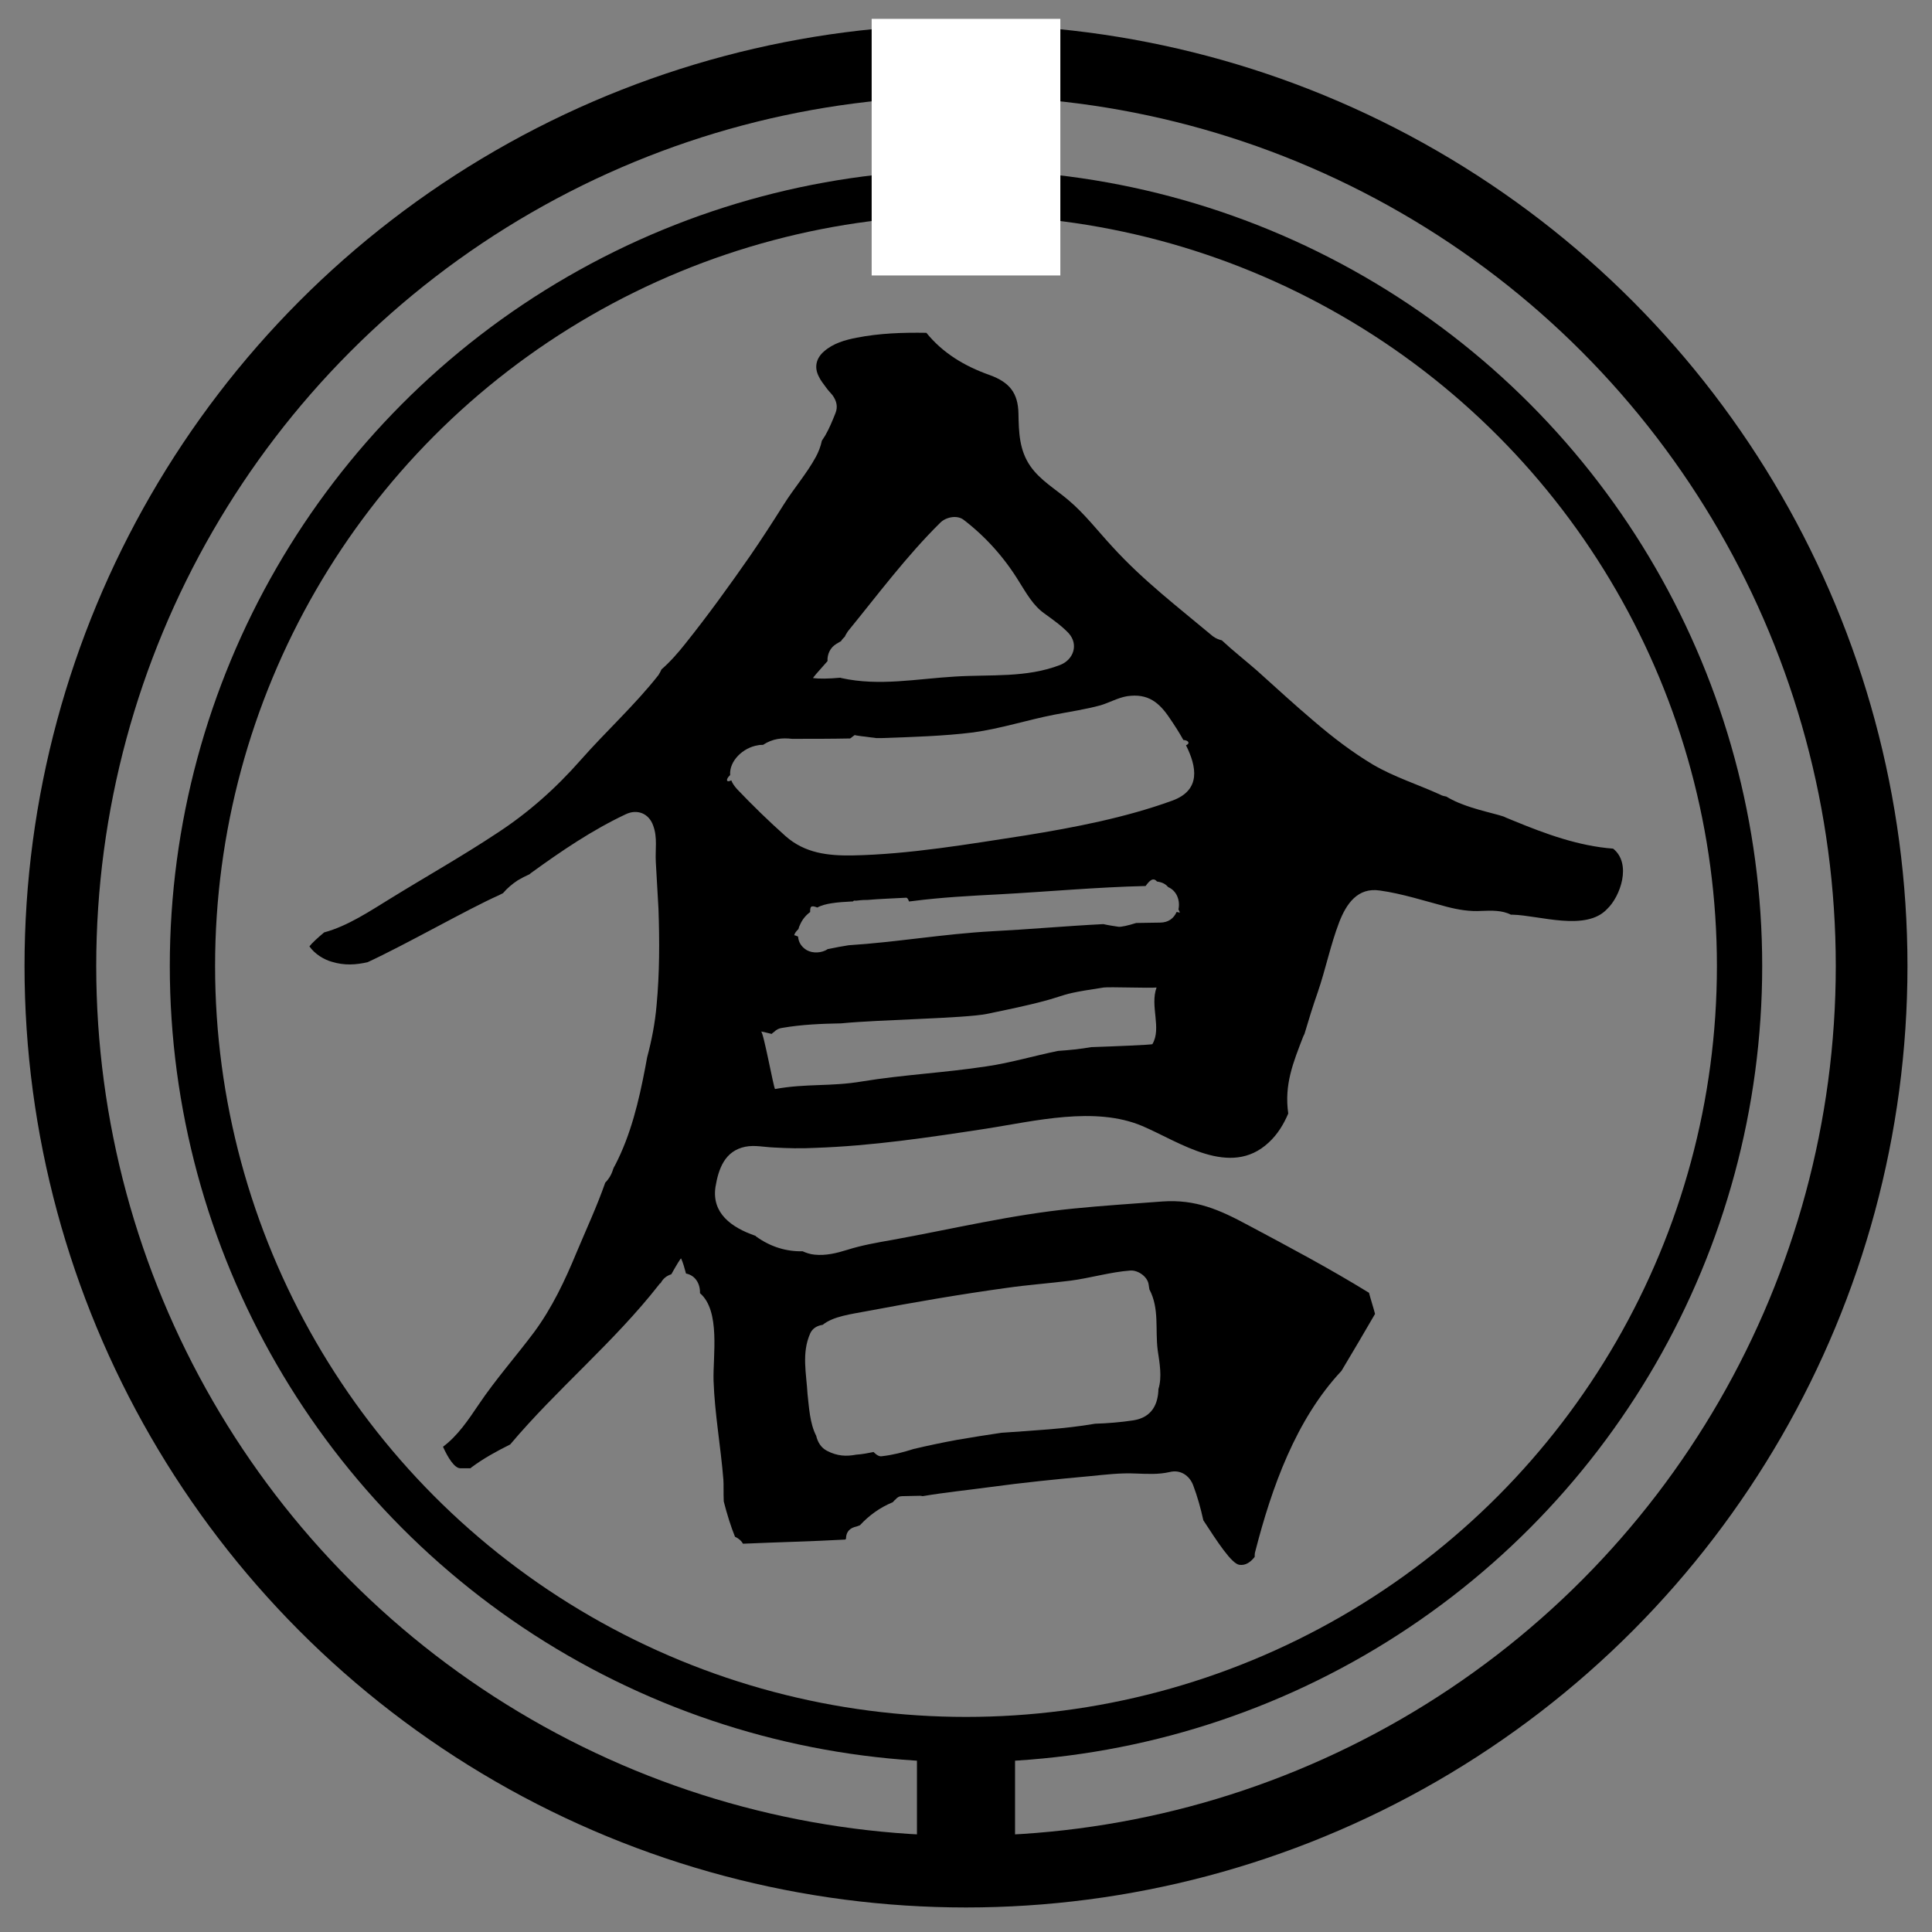
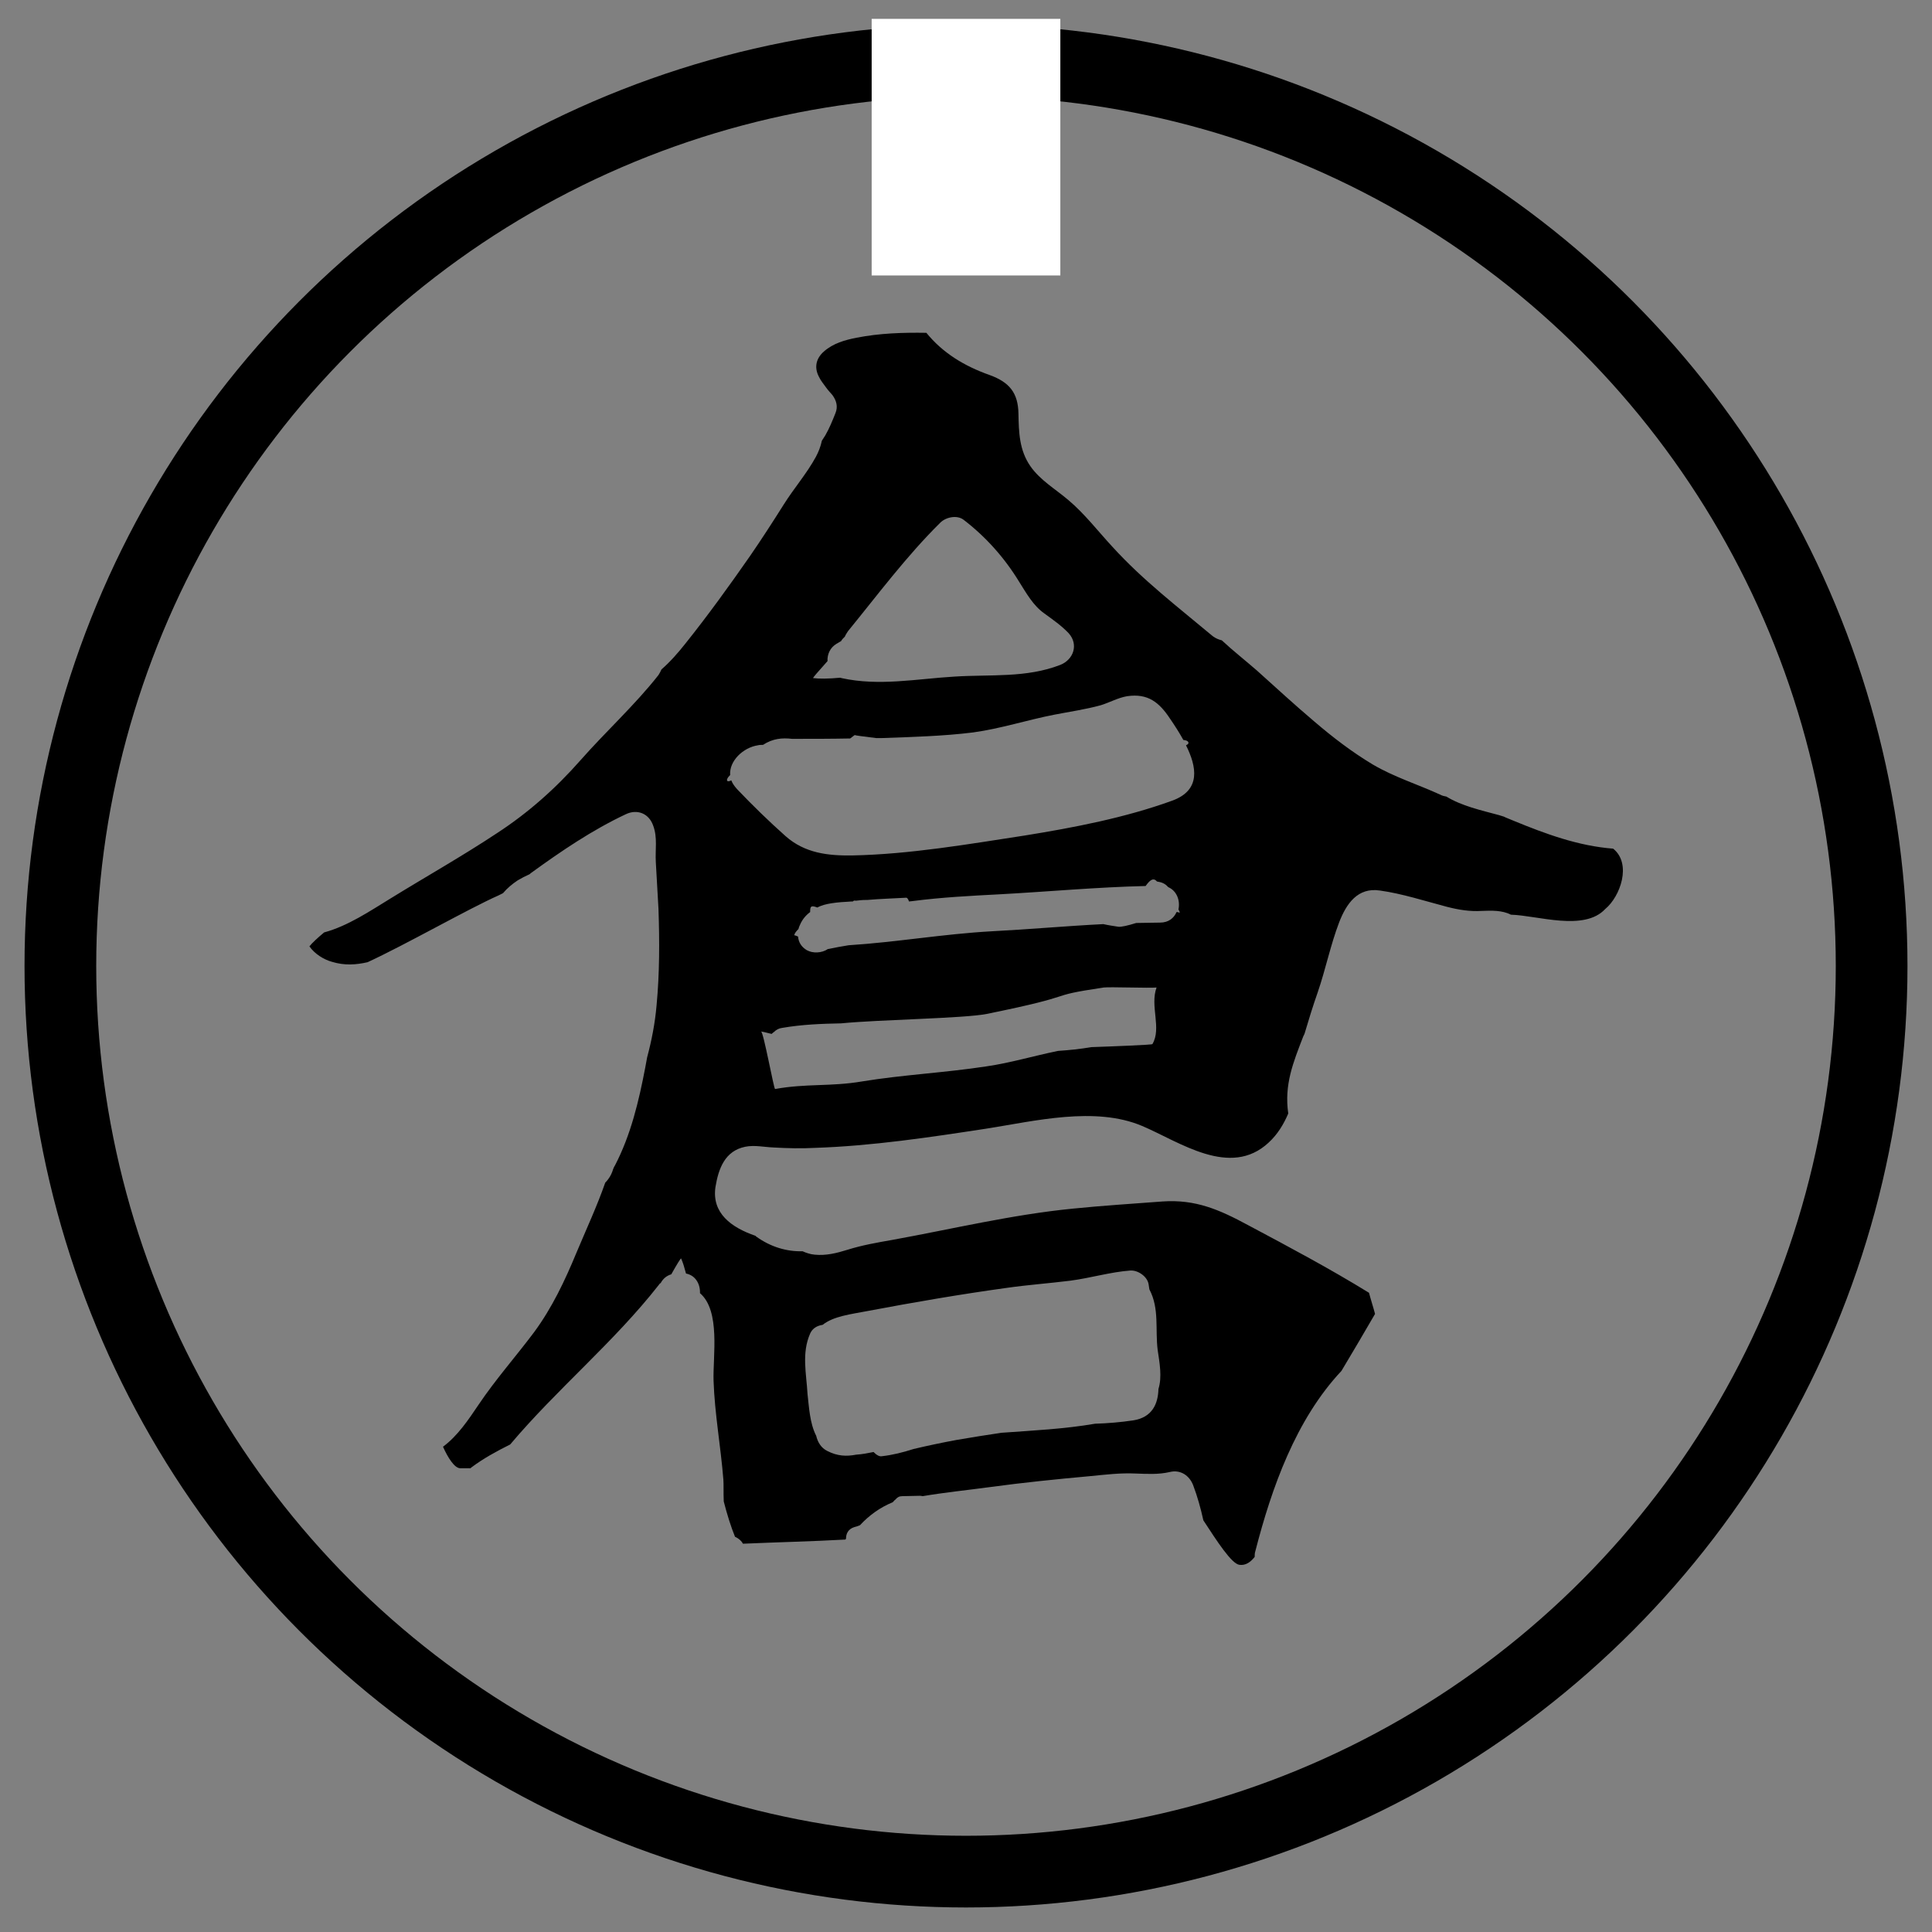
<svg xmlns="http://www.w3.org/2000/svg" x="0px" y="0px" width="500px" height="500px" viewBox="0 0 512 512">
  <rect x="0" y="0" width="512" height="512" fill="#808080" stroke="none" />
  <g id="co-yokohama-warehouce-o.svg">
    <circle fill="none" stroke="#000000" stroke-width="19" stroke-miterlimit="10" cx="256" cy="256" r="240" />
-     <circle fill="none" stroke="#000000" stroke-width="12" stroke-miterlimit="10" cx="256" cy="256" r="205" />
-     <path d="M427.5,224.9C427.5,224.9,427.5,224.9,427.5,224.9c-9.2-0.7-17.9-3.9-26.4-7.4c-0.9-0.4-1.8-0.7-2.6-1.1    c-0.4-0.1-0.9-0.3-1.3-0.4c-4.8-1.3-9.8-2.4-13.9-4.9c-0.5-0.1-1.1-0.2-1.6-0.5c-5.9-2.7-12.3-4.7-17.9-8    c-5.5-3.3-10.6-7.2-15.5-11.4c-5.2-4.4-10.2-9-15.2-13.5c-3.1-2.7-6.3-5.2-9.3-8c-0.8-0.2-1.6-0.5-2.4-1.1    c-9.2-7.7-18.5-14.8-26.6-23.7c-3.8-4.1-7.4-8.8-11.7-12.4c-3.4-2.9-7.4-5.2-10-8.9c-3-4.3-3.1-9-3.2-14    c-0.1-5.5-2.4-8.3-7.6-10.2c-6.8-2.4-12.5-5.9-16.8-11.2c-6.2-0.1-12.4,0.1-18.5,1.3c-3.1,0.6-6.2,1.5-8.6,3.6    c-2.1,1.8-2.7,4.2-1.4,6.7c0.5,1.1,1.3,2,2,3c0.5,0.7,1.1,1.3,1.6,1.9c1.1,1.5,1.5,3.1,0.8,4.8c-0.8,2-1.6,4-2.7,5.9    c-0.3,0.5-0.6,0.9-0.9,1.4c-0.3,1.5-0.9,3-1.6,4.3c-2.4,4.4-5.8,8.3-8.5,12.6c-2.9,4.6-5.8,9.1-8.9,13.6    c-5.5,7.9-11.2,15.8-17.2,23.3c-1.9,2.4-4,4.8-6.3,6.8c-0.2,0.5-0.5,1-0.8,1.5c-6.3,8-13.9,14.9-20.6,22.5    c-6.6,7.5-13.9,14-22.2,19.4c-9.2,6.1-18.8,11.5-28.2,17.3c-5.4,3.3-11.3,7.3-17.6,9c-1.8,1.5-3.2,2.8-3.9,3.7    c1.4,2,3.8,3.5,6,4.1c3.3,1,6.3,0.8,9.4,0.1c9.8-4.5,26.8-14.2,34.7-17.7c0.4-0.2,0.8-0.4,1.2-0.6c1.1-1.3,2.4-2.4,3.9-3.4    c1-0.6,2-1.1,3.1-1.6c0.2-0.1,0.3-0.3,0.5-0.4c8-5.8,16.1-11.3,25-15.5c3.1-1.5,6.2-0.2,7.3,3c1.2,3.2,0.5,6.4,0.7,9.7    c0.2,4.1,0.5,8.2,0.7,12.3c0.3,8.6,0.3,17.1-0.5,25.6c-0.4,4.7-1.3,9.3-2.5,13.8c-0.2,0.9-0.3,1.8-0.5,2.7    c-1.7,8.9-3.8,17.8-8,25.9c-0.2,0.3-0.4,0.7-0.5,1c-0.3,1-0.7,1.9-1.4,2.8c-0.2,0.3-0.5,0.6-0.7,0.8c-2.2,6.3-5,12.3-7.6,18.5    c-3.1,7.5-6.5,14.7-11.3,21.2c-4.8,6.4-10.2,12.5-14.7,19.2c-2.7,4-5.5,8.2-9.4,11.1c1.3,2.9,3,5.6,4.5,5.7c0.7,0,1.7,0,2.8,0    c0.1-0.1,0.1-0.1,0.2-0.2c3.2-2.4,6.7-4.3,10.3-6.1c12.4-14.7,27.5-27.1,39.4-42.3c0.1-0.2,0.3-0.4,0.5-0.5    c0.6-1.1,1.5-1.9,2.8-2.3c1.4-2.5,2.5-4.3,2.6-4.2c0.5,1.1,0.9,2.5,1.3,4c2.6,0.5,3.8,2.9,3.7,5.2c5.5,4.7,3.4,16.7,3.6,23.2    c0.3,8.8,1.9,17.4,2.6,26.2c0.1,1.3,0,3.5,0.1,5.8c0.9,3.5,1.9,6.7,3,9.4c0,0,0,0,0.1,0c1,0.5,1.6,1.1,2,1.8    c9-0.4,18.1-0.6,27.1-1.1c0.1-0.1,0.1-0.1,0.2-0.2c0-1.4,0.6-2.6,2.2-3.1c0.5-0.1,1-0.3,1.5-0.5c2.4-2.6,5.3-4.7,8.7-6.1    c0.2-0.2,0.4-0.5,0.7-0.7c0.5-0.6,1-0.9,1.8-0.9c1.5,0,3.1-0.1,4.6-0.1c0.2,0,0.5,0,0.8,0.1c5.9-1,11.9-1.6,17.8-2.4    c8.8-1.2,17.7-2.1,26.5-2.9c4.1-0.4,8.1-0.9,12.2-0.7c3,0.1,6,0.3,9-0.4c2.8-0.7,5.2,0.9,6.2,3.5c1.1,2.9,2,6.1,2.7,9.3    c3.6,5.5,7.5,11.6,9.6,11.8c1.6,0.2,2.9-0.7,4-2.1c0-0.5,0-1,0.2-1.6c4.3-16.7,10.7-34.8,22.8-47.7c3-5,6-10.1,8.9-15.1    c-0.5-1.9-1.1-3.7-1.6-5.6c-10.4-6.4-21.1-12.1-32-17.9c-7.6-4.1-13.9-6.9-22.7-6.3c-7.9,0.6-15.9,1.1-23.8,1.9    c-16.2,1.6-31.9,5.4-47.9,8.3c-4,0.7-8,1.4-11.8,2.6c-2.9,0.9-5.7,1.6-8.7,1.3c-1.2-0.1-2.3-0.5-3.2-0.9    c-4.2,0.1-8.4-1.1-12.3-3.9c-0.1-0.1-0.1-0.1-0.2-0.2c-6.4-2.2-11.6-6-10.6-12.9c0.8-4.9,2.5-9.6,7.9-10.7c2.5-0.5,5,0.1,7.6,0.2    c3.6,0.2,7.2,0.3,10.8,0.1c15.2-0.5,30.5-2.8,45.5-5.1c12.8-2,28.8-6,41.3-0.7c9.9,4.2,23.3,13.9,33.5,4.4c2.4-2.2,4-4.9,5.2-7.7    c-1.1-7.7,1.3-13.5,4-20.5c0.1-0.2,0.2-0.4,0.3-0.6c1.1-3.7,2.2-7.3,3.5-11c2.1-6.1,3.4-12.6,5.7-18.6c1.9-4.9,4.9-9.3,10.8-8.4    c5.8,0.8,12,2.8,17.7,4.3c3.1,0.8,6.1,1.3,9.3,1.1c2.5-0.1,5.4-0.2,7.7,1c0.2,0,0.3,0,0.5,0c7.1,0.2,19.4,4.5,25-1.5    C429.4,237.6,432.5,228.9,427.5,224.9z M214.7,353.4c0.6-1.4,1.9-2.1,3.3-2.3c2.9-2.3,7.4-2.8,12.1-3.7    c12.2-2.3,24.4-4.4,36.7-6.1c5.6-0.8,11.2-1.2,16.8-1.9c5.4-0.7,10.6-2.3,16-2.7c2-0.1,4.5,1.6,4.8,3.7c0.1,0.4,0.1,0.9,0.2,1.3    c2.7,5.1,1.5,10.6,2.2,16.1c0.5,3.4,1.2,7.1,0.2,10.3c-0.1,4-1.7,7.5-6.6,8.3c-3.3,0.5-6.8,0.8-10.2,0.9    c-8.1,1.4-16.5,1.8-24.8,2.4c-4,0.6-7.9,1.2-11.9,1.9c-3.8,0.7-7.6,1.5-11.4,2.4c-2.8,0.9-5.6,1.6-8.3,1.9    c-0.8,0.2-1.6-0.4-2.3-1.1c-1.5,0.3-3,0.6-4.6,0.7c-2.6,0.5-5,0.4-7.7-1c-1.6-0.8-2.5-2.3-2.9-4c-1.7-3.3-1.9-7.6-2.3-11.1    C213.7,364,212.4,358.6,214.7,353.4z M219.3,175.2c-0.1-1.8,0.7-3.6,2.4-4.6c0.4-0.2,0.8-0.5,1.2-0.7c0.2-0.4,0.6-0.8,1-1.2    c0.2-0.5,0.5-0.9,0.8-1.4c8-9.8,15.5-19.9,24.5-28.8c1.4-1.4,4.3-2.1,6.1-0.8c5.9,4.5,10.9,10.1,14.8,16.5c1.9,3,3.7,6.3,6.7,8.4    c2.2,1.6,4.5,3.2,6.4,5.2c2.7,3,1.3,7-2.2,8.4c-9,3.5-18.5,2.5-28,3.1c-10.1,0.6-20,2.6-30,0.4c-0.1,0-0.2-0.1-0.3-0.1    c-3.2,0.3-5.7,0.3-7.2,0.1C215.3,179.7,216.8,178,219.3,175.2z M305.4,276.7c-0.1,0.2-10.4,0.6-16.2,0.8c-2.9,0.5-5.8,0.8-8.8,1    c-6.4,1.3-12.7,3.2-19,4.1c-11.1,1.7-22,2.2-33,4c-8.3,1.4-14.7,0.5-23,2c-0.3,0.1-3.1-15.3-3.7-15.2c0-0.1,1.2,0.2,2.8,0.6    c0.2-0.2,0.4-0.4,0.6-0.5c0.6-0.6,1.3-1,2.2-1.1c5.2-0.9,10.4-1.1,15.6-1.2c10.1-1,32.6-1.3,38.6-2.5c26.1-5.3,14.3-4.5,31-7    c1.6-0.2,12.2,0.2,14,0C304.7,266.6,307.9,272.5,305.4,276.7z M311.8,241.7c-0.7,1.6-2.1,2.8-4.4,2.8c-2.1,0-4.2,0.1-6.3,0.1    c-2.2,0.7-4.1,1.1-4.7,1c-1.3-0.2-2.7-0.4-4-0.7c-9.9,0.5-19.8,1.4-29.6,1.9c-12.7,0.7-25.3,2.9-37.9,3.7c-1.8,0.3-3.6,0.6-5.4,1    c0,0-0.1,0-0.1,0c-1.6,1.1-4,1.2-5.6,0.3c-1.5-0.9-2.2-2.2-2.3-3.6c-0.5-0.2-0.9-0.4-1-0.3c0-0.5,0.5-1.1,1.1-1.7    c0.1-0.4,0.2-0.7,0.4-1.1c0.6-1.4,1.5-2.5,2.7-3.4c0-1.4,0.1-1.9,1.9-1.2c1.1-0.6,2.4-0.9,3.6-1.1c1.8-0.3,3.7-0.4,5.5-0.5    c0.1,0,0.2,0,0.3,0c0.2-0.2,0.4-0.3,0.8-0.2c0.9-0.1,1.7-0.2,2.6-0.2c0.1,0,0.2,0,0.4,0c3.4-0.3,6.9-0.4,10.4-0.6    c0.2,0,0.5,0.4,0.7,1c0.3,0,0.6-0.1,0.9-0.1c7.7-1,15.4-1.4,23.1-1.8c12.9-0.7,25.8-1.9,38.7-2.2c1-1.4,2-2.4,3-1.2    c0.2,0,0.3,0.1,0.5,0.1c1.1,0.2,1.9,0.7,2.5,1.4c2.3,1,3.2,3.6,2.7,5.9c0.2,0.4,0.4,0.7,0.3,0.9    C312.2,241.7,312,241.7,311.8,241.7z M310.6,212.2c-12.4,4.5-25.9,7.1-38.9,9.2c-15,2.3-30.6,5-45.8,5.3    c-6.5,0.1-12.6-0.6-17.7-5.1c-4.5-4-8.8-8.2-12.9-12.5c-0.7-0.8-1.2-1.5-1.5-2.3c-1.3,0.7-1.6-0.2-0.3-1.4    c-0.3-3.7,3.4-7.3,7.4-7.9c0.4-0.1,0.8-0.1,1.3-0.1c2.6-1.7,5.1-1.9,7.7-1.6c0.1,0,0.2,0,0.3,0c5,0,10.1,0,15.1-0.1    c0.4-0.3,0.8-0.6,1.2-0.9c0.1,0.1,2.5,0.4,5.7,0.8c0.5,0,0.9,0,1.4,0c8-0.3,16.3-0.5,24.3-1.5c7.3-1,14.3-3.3,21.5-4.7    c4.1-0.8,8.3-1.4,12.3-2.5c2.3-0.7,4.6-2,7-2.4c5.5-0.8,8.5,1.6,11.4,6c1.1,1.6,2.4,3.6,3.5,5.6c1.5,0.1,1.8,1,0.7,1.4    C317.1,203.1,318.4,209.4,310.6,212.2z" />
-     <rect x="243" y="461" width="26" height="29" />
+     <path d="M427.5,224.9C427.5,224.9,427.5,224.9,427.5,224.9c-9.2-0.7-17.9-3.9-26.4-7.4c-0.9-0.4-1.8-0.7-2.6-1.1    c-0.4-0.1-0.9-0.3-1.3-0.4c-4.8-1.3-9.8-2.4-13.9-4.9c-0.5-0.1-1.1-0.2-1.6-0.5c-5.9-2.7-12.3-4.7-17.9-8    c-5.5-3.3-10.6-7.2-15.5-11.4c-5.2-4.4-10.2-9-15.2-13.5c-3.1-2.7-6.3-5.2-9.3-8c-0.8-0.2-1.6-0.5-2.4-1.1    c-9.2-7.7-18.5-14.8-26.6-23.7c-3.8-4.1-7.4-8.8-11.7-12.4c-3.4-2.9-7.4-5.2-10-8.9c-3-4.3-3.1-9-3.2-14    c-0.1-5.5-2.4-8.3-7.6-10.2c-6.8-2.4-12.5-5.9-16.8-11.2c-6.2-0.1-12.4,0.1-18.5,1.3c-3.1,0.6-6.2,1.5-8.6,3.6    c-2.1,1.8-2.7,4.2-1.4,6.7c0.5,1.1,1.3,2,2,3c0.5,0.7,1.1,1.3,1.6,1.9c1.1,1.5,1.5,3.1,0.8,4.8c-0.8,2-1.6,4-2.7,5.9    c-0.3,0.5-0.6,0.9-0.9,1.4c-0.3,1.5-0.9,3-1.6,4.3c-2.4,4.4-5.8,8.3-8.5,12.6c-2.9,4.6-5.8,9.1-8.9,13.6    c-5.5,7.9-11.2,15.8-17.2,23.3c-1.9,2.4-4,4.8-6.3,6.8c-0.2,0.5-0.5,1-0.8,1.5c-6.3,8-13.9,14.9-20.6,22.5    c-6.6,7.5-13.9,14-22.2,19.4c-9.2,6.1-18.8,11.5-28.2,17.3c-5.4,3.3-11.3,7.3-17.6,9c-1.8,1.5-3.2,2.8-3.9,3.7    c1.4,2,3.8,3.5,6,4.1c3.3,1,6.3,0.8,9.4,0.1c9.8-4.5,26.8-14.2,34.7-17.7c0.4-0.2,0.8-0.4,1.2-0.6c1.1-1.3,2.4-2.4,3.9-3.4    c1-0.6,2-1.1,3.1-1.6c0.2-0.1,0.3-0.3,0.5-0.4c8-5.8,16.1-11.3,25-15.5c3.1-1.5,6.2-0.2,7.3,3c1.2,3.2,0.5,6.4,0.7,9.7    c0.2,4.1,0.5,8.2,0.7,12.3c0.3,8.6,0.3,17.1-0.5,25.6c-0.4,4.7-1.3,9.3-2.5,13.8c-0.2,0.9-0.3,1.8-0.5,2.7    c-1.7,8.9-3.8,17.8-8,25.9c-0.2,0.3-0.4,0.7-0.5,1c-0.3,1-0.7,1.9-1.4,2.8c-0.2,0.3-0.5,0.6-0.7,0.8c-2.2,6.3-5,12.3-7.6,18.5    c-3.1,7.5-6.5,14.7-11.3,21.2c-4.8,6.4-10.2,12.5-14.7,19.2c-2.7,4-5.5,8.2-9.4,11.1c1.3,2.9,3,5.6,4.5,5.7c0.7,0,1.7,0,2.8,0    c0.1-0.1,0.1-0.1,0.2-0.2c3.2-2.4,6.7-4.3,10.3-6.1c12.4-14.7,27.5-27.1,39.4-42.3c0.1-0.2,0.3-0.4,0.5-0.5    c0.6-1.1,1.5-1.9,2.8-2.3c1.4-2.5,2.5-4.3,2.6-4.2c0.5,1.1,0.9,2.5,1.3,4c2.6,0.5,3.8,2.9,3.7,5.2c5.5,4.7,3.4,16.7,3.6,23.2    c0.3,8.8,1.9,17.4,2.6,26.2c0.1,1.3,0,3.5,0.1,5.8c0.9,3.5,1.9,6.7,3,9.4c0,0,0,0,0.1,0c1,0.5,1.6,1.1,2,1.8    c9-0.4,18.1-0.6,27.1-1.1c0.1-0.1,0.1-0.1,0.2-0.2c0-1.4,0.6-2.6,2.2-3.1c0.5-0.1,1-0.3,1.5-0.5c2.4-2.6,5.3-4.7,8.7-6.1    c0.2-0.2,0.4-0.5,0.7-0.7c0.5-0.6,1-0.9,1.8-0.9c1.5,0,3.1-0.1,4.6-0.1c0.2,0,0.5,0,0.8,0.1c5.9-1,11.9-1.6,17.8-2.4    c8.8-1.2,17.7-2.1,26.5-2.9c4.1-0.4,8.1-0.9,12.2-0.7c3,0.1,6,0.3,9-0.4c2.8-0.7,5.2,0.9,6.2,3.5c1.1,2.9,2,6.1,2.7,9.3    c3.6,5.5,7.5,11.6,9.6,11.8c1.6,0.2,2.9-0.7,4-2.1c0-0.5,0-1,0.2-1.6c4.3-16.7,10.7-34.8,22.8-47.7c3-5,6-10.1,8.9-15.1    c-0.5-1.9-1.1-3.7-1.6-5.6c-10.4-6.4-21.1-12.1-32-17.9c-7.6-4.1-13.9-6.9-22.7-6.3c-7.9,0.6-15.9,1.1-23.8,1.9    c-16.2,1.6-31.9,5.4-47.9,8.3c-4,0.7-8,1.4-11.8,2.6c-2.9,0.9-5.7,1.6-8.7,1.3c-1.2-0.1-2.3-0.5-3.2-0.9    c-4.2,0.1-8.4-1.1-12.3-3.9c-0.1-0.1-0.1-0.1-0.2-0.2c-6.4-2.2-11.6-6-10.6-12.9c0.8-4.9,2.5-9.6,7.9-10.7c2.5-0.5,5,0.1,7.6,0.2    c3.6,0.2,7.2,0.3,10.8,0.1c15.2-0.5,30.5-2.8,45.5-5.1c12.8-2,28.8-6,41.3-0.7c9.9,4.2,23.3,13.9,33.5,4.4c2.4-2.2,4-4.9,5.2-7.7    c-1.1-7.7,1.3-13.5,4-20.5c0.1-0.2,0.2-0.4,0.3-0.6c1.1-3.7,2.2-7.3,3.5-11c2.1-6.1,3.4-12.6,5.7-18.6c1.9-4.9,4.9-9.3,10.8-8.4    c5.8,0.8,12,2.8,17.7,4.3c3.1,0.8,6.1,1.3,9.3,1.1c2.5-0.1,5.4-0.2,7.7,1c7.1,0.2,19.4,4.5,25-1.5    C429.4,237.6,432.5,228.9,427.5,224.9z M214.7,353.4c0.6-1.4,1.9-2.1,3.3-2.3c2.9-2.3,7.4-2.8,12.1-3.7    c12.2-2.3,24.4-4.4,36.7-6.1c5.6-0.8,11.2-1.2,16.8-1.9c5.4-0.7,10.6-2.3,16-2.7c2-0.1,4.5,1.6,4.8,3.7c0.1,0.4,0.1,0.9,0.2,1.3    c2.7,5.1,1.5,10.6,2.2,16.1c0.5,3.4,1.2,7.1,0.2,10.3c-0.1,4-1.7,7.5-6.6,8.3c-3.3,0.5-6.8,0.8-10.2,0.9    c-8.1,1.4-16.5,1.8-24.8,2.4c-4,0.6-7.9,1.2-11.9,1.9c-3.8,0.7-7.6,1.5-11.4,2.4c-2.8,0.9-5.6,1.6-8.3,1.9    c-0.8,0.2-1.6-0.4-2.3-1.1c-1.5,0.3-3,0.6-4.6,0.7c-2.6,0.5-5,0.4-7.7-1c-1.6-0.8-2.5-2.3-2.9-4c-1.7-3.3-1.9-7.6-2.3-11.1    C213.7,364,212.4,358.6,214.7,353.4z M219.3,175.2c-0.1-1.8,0.7-3.6,2.4-4.6c0.4-0.2,0.8-0.5,1.2-0.7c0.2-0.4,0.6-0.8,1-1.2    c0.2-0.5,0.5-0.9,0.8-1.4c8-9.8,15.5-19.9,24.5-28.8c1.4-1.4,4.3-2.1,6.1-0.8c5.9,4.5,10.9,10.1,14.8,16.5c1.9,3,3.7,6.3,6.7,8.4    c2.2,1.6,4.5,3.2,6.4,5.2c2.7,3,1.3,7-2.2,8.4c-9,3.5-18.5,2.5-28,3.1c-10.1,0.6-20,2.6-30,0.4c-0.1,0-0.2-0.1-0.3-0.1    c-3.2,0.3-5.7,0.3-7.2,0.1C215.3,179.7,216.8,178,219.3,175.2z M305.4,276.7c-0.1,0.2-10.4,0.6-16.2,0.8c-2.9,0.5-5.8,0.8-8.8,1    c-6.4,1.3-12.7,3.2-19,4.1c-11.1,1.7-22,2.2-33,4c-8.3,1.4-14.7,0.5-23,2c-0.3,0.1-3.1-15.3-3.7-15.2c0-0.1,1.2,0.2,2.8,0.6    c0.2-0.2,0.4-0.4,0.6-0.5c0.6-0.6,1.3-1,2.2-1.1c5.2-0.9,10.4-1.1,15.6-1.2c10.1-1,32.6-1.3,38.6-2.5c26.1-5.3,14.3-4.5,31-7    c1.6-0.2,12.2,0.2,14,0C304.7,266.6,307.9,272.5,305.4,276.7z M311.8,241.7c-0.7,1.6-2.1,2.8-4.4,2.8c-2.1,0-4.2,0.1-6.3,0.1    c-2.2,0.7-4.1,1.1-4.7,1c-1.3-0.2-2.7-0.4-4-0.7c-9.9,0.5-19.8,1.4-29.6,1.9c-12.7,0.7-25.3,2.9-37.9,3.7c-1.8,0.3-3.6,0.6-5.4,1    c0,0-0.1,0-0.1,0c-1.6,1.1-4,1.2-5.6,0.3c-1.5-0.9-2.2-2.2-2.3-3.6c-0.5-0.2-0.9-0.4-1-0.3c0-0.5,0.5-1.1,1.1-1.7    c0.1-0.4,0.2-0.7,0.4-1.1c0.6-1.4,1.5-2.5,2.7-3.4c0-1.4,0.1-1.9,1.9-1.2c1.1-0.6,2.4-0.9,3.6-1.1c1.8-0.3,3.7-0.4,5.5-0.5    c0.1,0,0.2,0,0.3,0c0.2-0.2,0.4-0.3,0.8-0.2c0.9-0.1,1.7-0.2,2.6-0.2c0.1,0,0.2,0,0.4,0c3.4-0.3,6.9-0.4,10.4-0.6    c0.2,0,0.5,0.4,0.7,1c0.3,0,0.6-0.1,0.9-0.1c7.7-1,15.4-1.4,23.1-1.8c12.9-0.7,25.8-1.9,38.7-2.2c1-1.4,2-2.4,3-1.2    c0.2,0,0.3,0.1,0.5,0.1c1.1,0.2,1.9,0.7,2.5,1.4c2.3,1,3.2,3.6,2.7,5.9c0.2,0.4,0.4,0.7,0.3,0.9    C312.2,241.7,312,241.7,311.8,241.7z M310.6,212.2c-12.4,4.5-25.9,7.1-38.9,9.2c-15,2.3-30.6,5-45.8,5.3    c-6.5,0.1-12.6-0.6-17.7-5.1c-4.5-4-8.8-8.2-12.9-12.5c-0.7-0.8-1.2-1.5-1.5-2.3c-1.3,0.7-1.6-0.2-0.3-1.4    c-0.3-3.7,3.4-7.3,7.4-7.9c0.4-0.1,0.8-0.1,1.3-0.1c2.6-1.7,5.1-1.9,7.7-1.6c0.1,0,0.2,0,0.3,0c5,0,10.1,0,15.1-0.1    c0.4-0.3,0.8-0.6,1.2-0.9c0.1,0.1,2.5,0.4,5.7,0.8c0.5,0,0.9,0,1.4,0c8-0.3,16.3-0.5,24.3-1.5c7.3-1,14.3-3.3,21.5-4.7    c4.1-0.8,8.3-1.4,12.3-2.5c2.3-0.7,4.6-2,7-2.4c5.5-0.8,8.5,1.6,11.4,6c1.1,1.6,2.4,3.6,3.5,5.6c1.5,0.1,1.8,1,0.7,1.4    C317.1,203.1,318.4,209.4,310.6,212.2z" />
    <rect x="231" y="5" fill="#FFFFFF" width="50" height="68" />
  </g>
</svg>